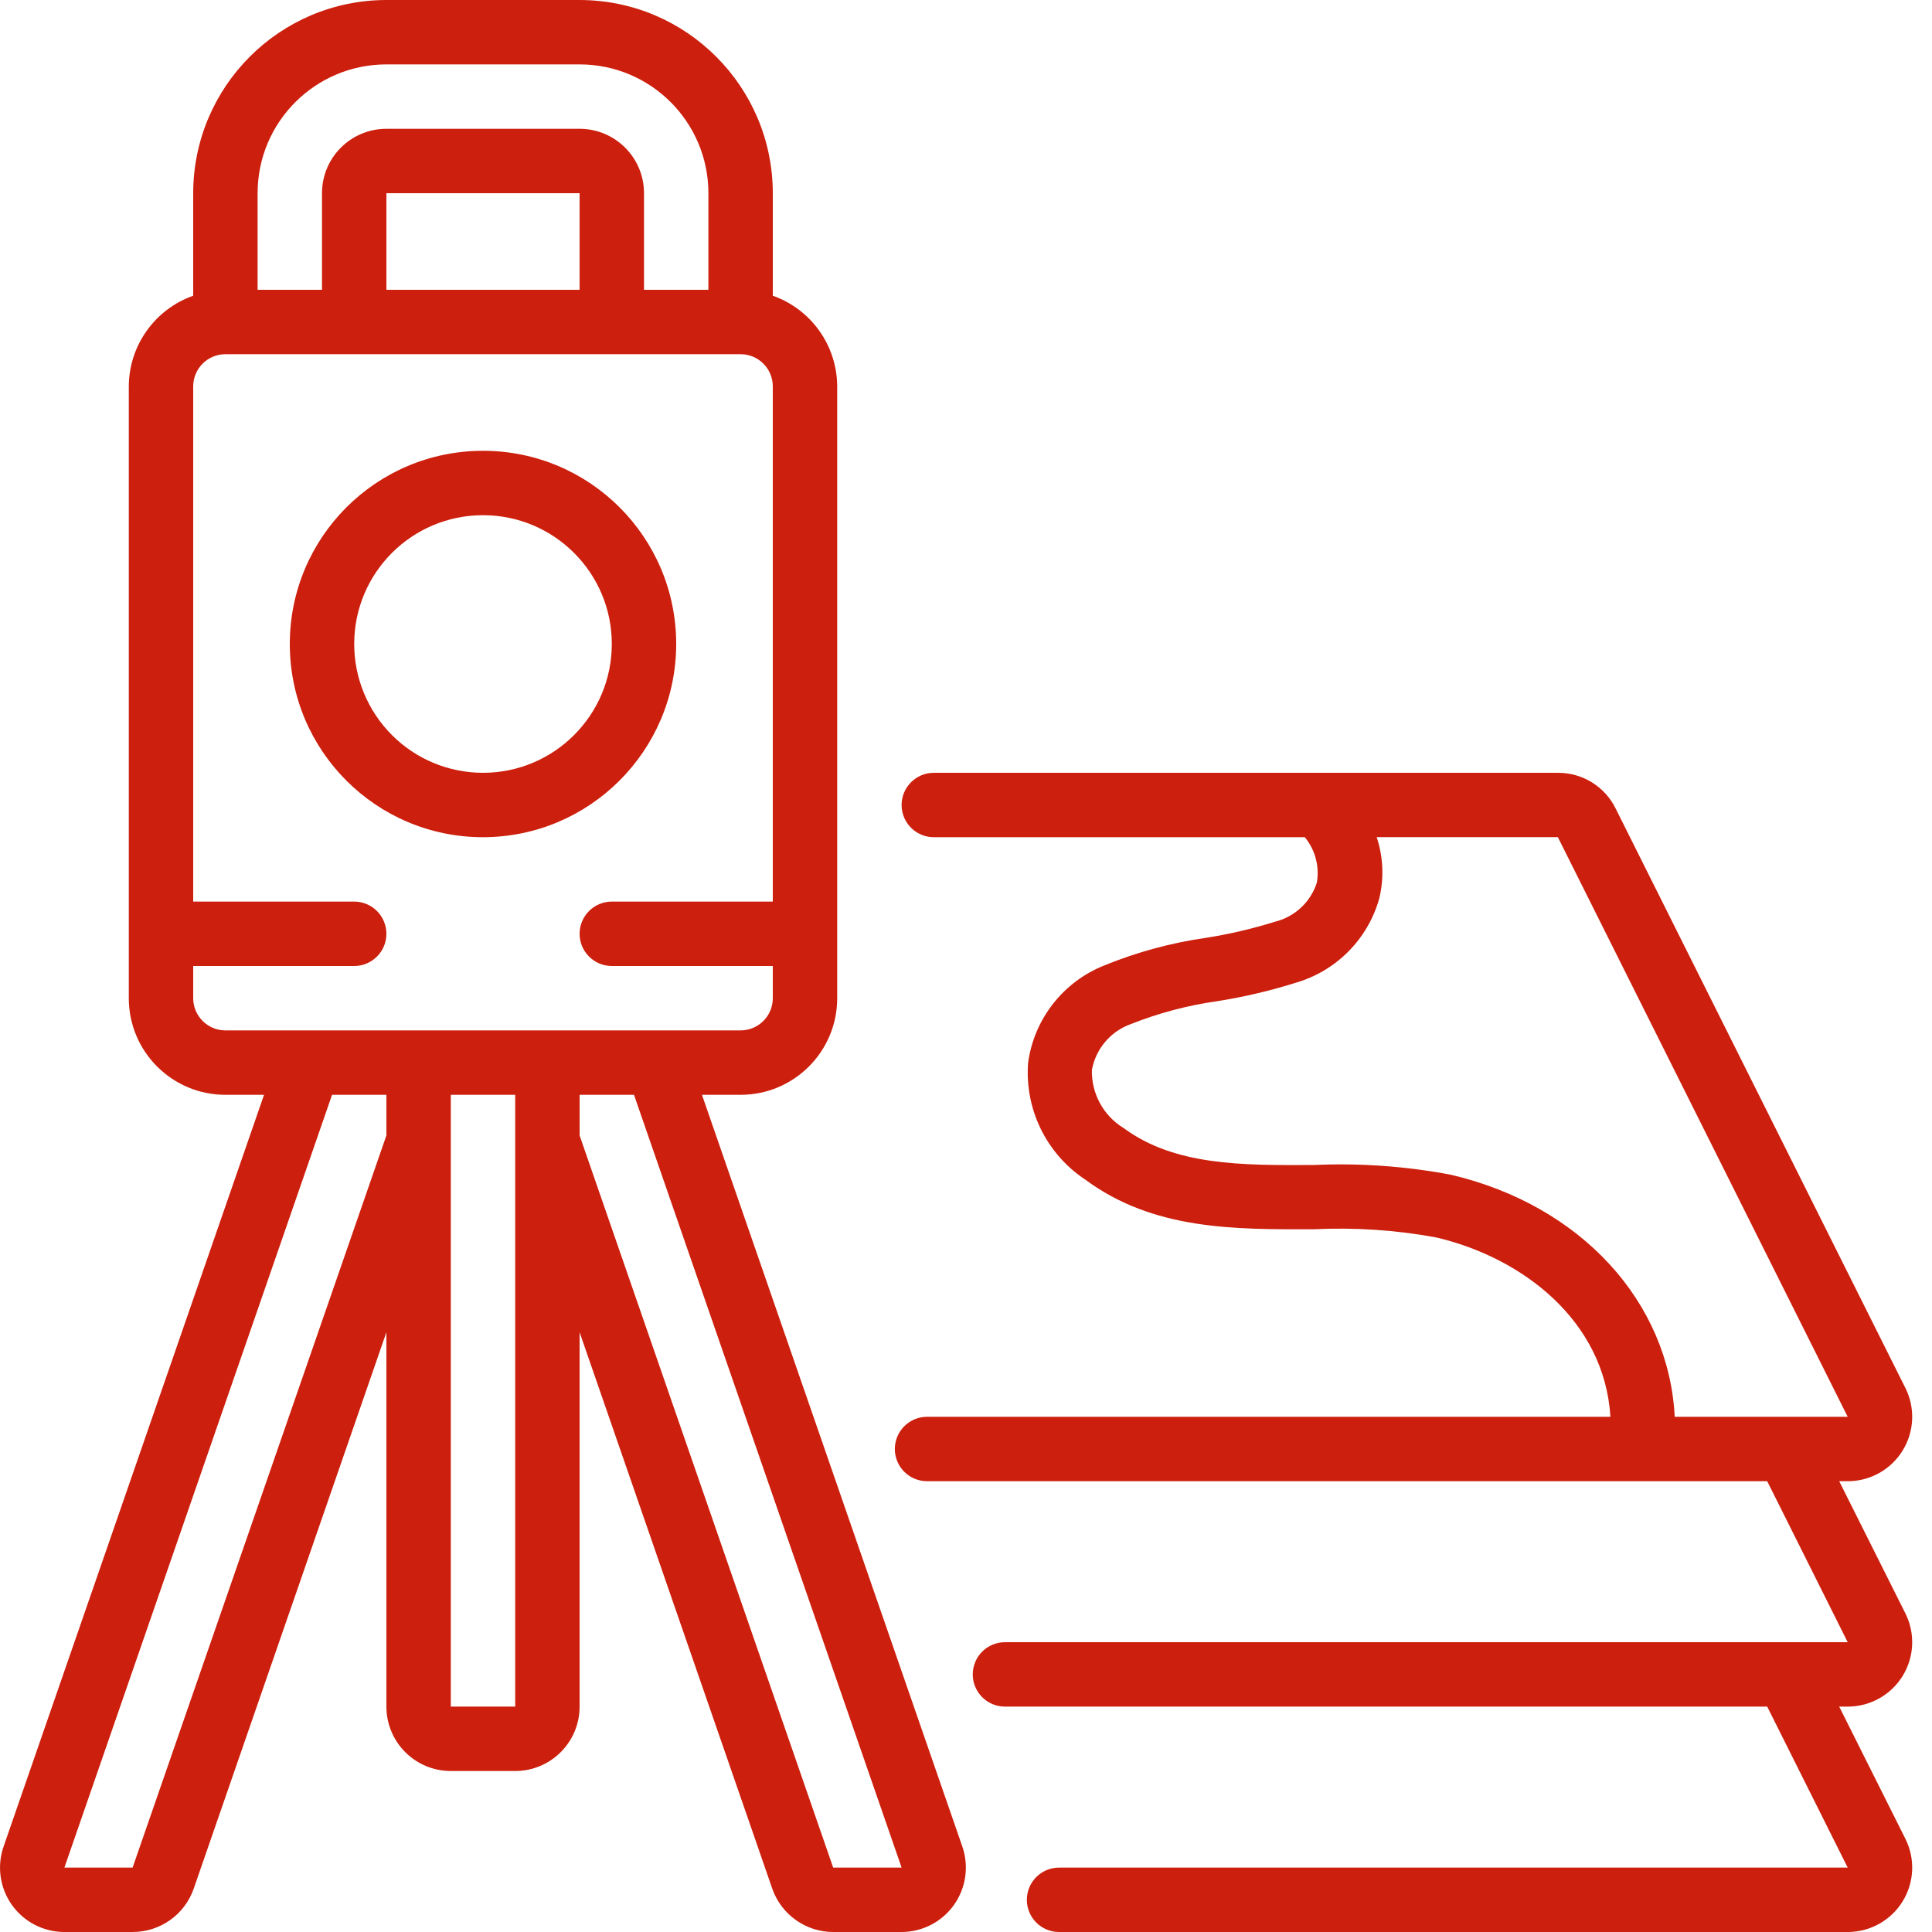
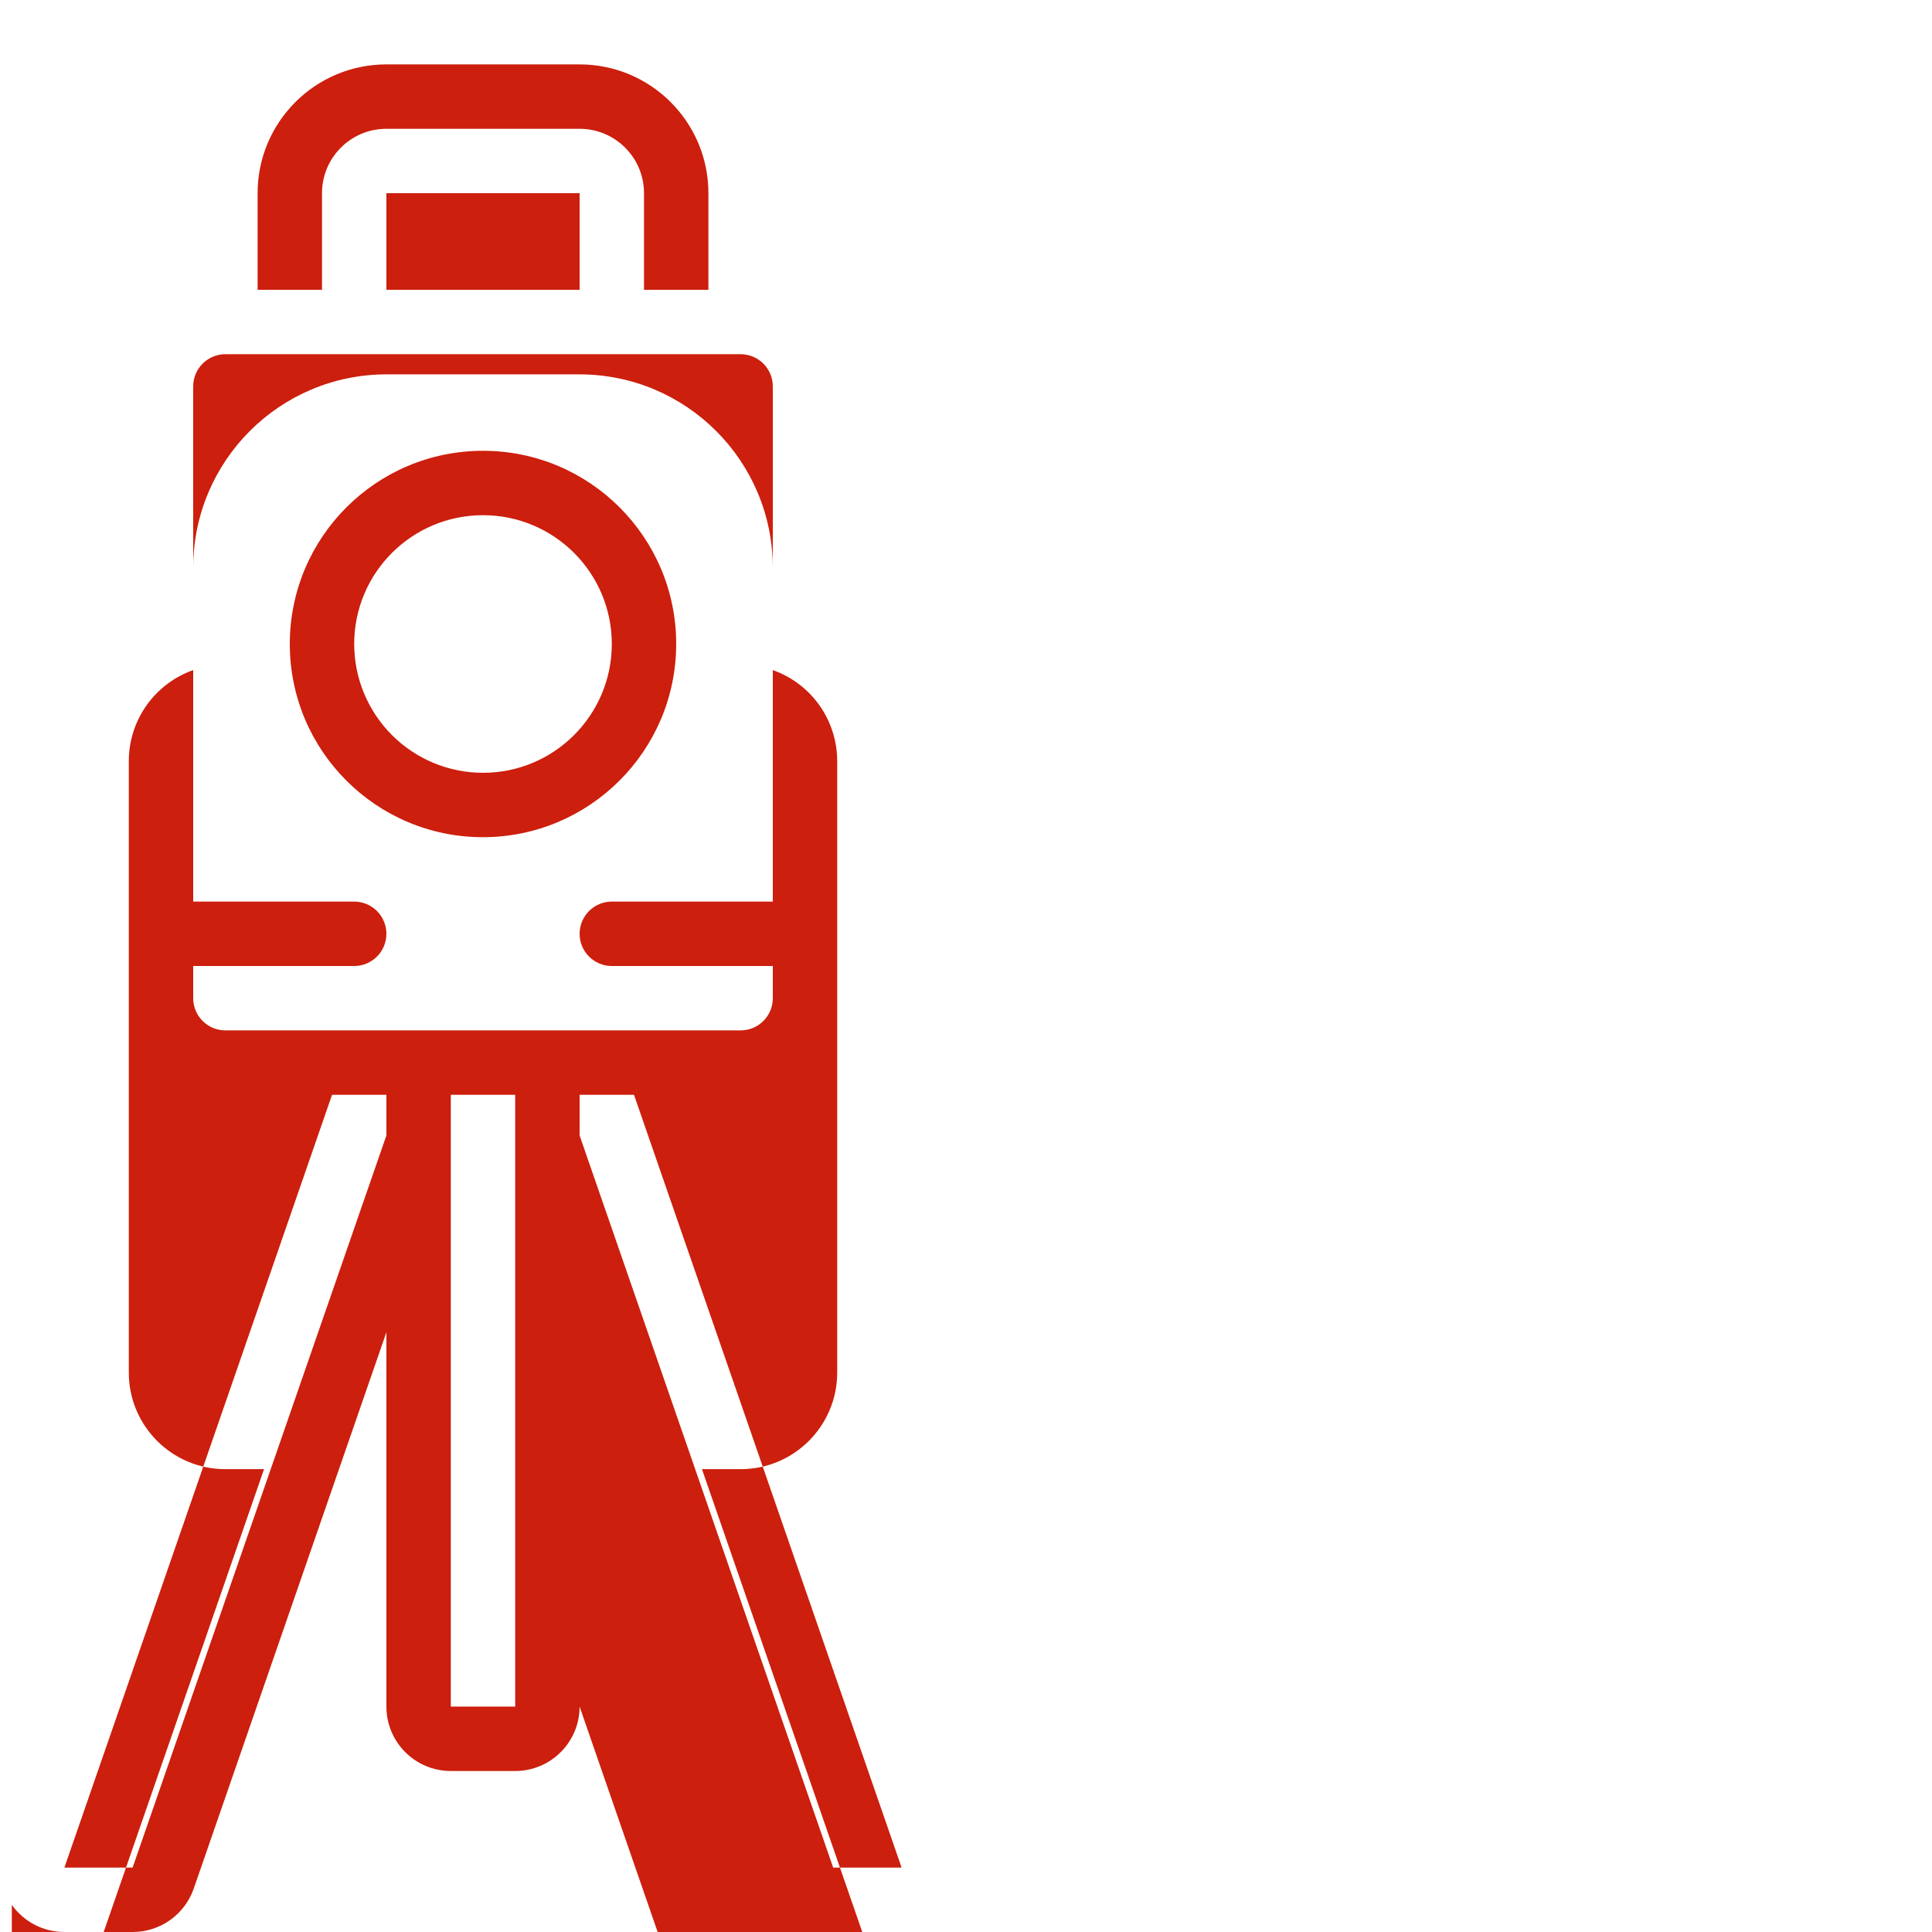
<svg xmlns="http://www.w3.org/2000/svg" fill="#CC1F0D" height="512" viewBox="0 0 60 60" width="512">
  <g id="Page-1" fill-rule="evenodd">
    <g id="025---Building-3D-Map" fill-rule="nonzero">
      <path id="Shape" d="m21 20c0-3.314-2.686-6-6-6s-6 2.686-6 6 2.686 6 6 6c3.312-.003 5.997-2.688 6-6zm-10 0c0-2.209 1.791-4 4-4s4 1.791 4 4-1.791 4-4 4c-1.061 0-2.078-.421-2.828-1.172s-1.172-1.768-1.172-2.828z" />
-       <path id="Shape" d="m.367 59.156c.375.53.984.844 1.633.844h2.12c.853 0 1.613-.538 1.895-1.343l5.985-17.283v11.626c0 1.105.895 2 2 2h2c1.105 0 2-.895 2-2v-11.626l5.986 17.287c.283.802 1.041 1.338 1.892 1.339h2.122c.647-.001 1.253-.315 1.627-.843.374-.527.47-1.203.258-1.814l-8.085-23.343h1.2c1.657 0 3-1.343 3-3v-19c-.005-1.267-.806-2.394-2-2.816v-3.184c-.003-3.312-2.688-5.997-6-6h-6c-3.312.003-5.997 2.688-6 6v3.184c-1.194.422-1.995 1.549-2 2.816v19c0 1.657 1.343 3 3 3h1.2l-8.085 23.336c-.216.612-.122 1.29.252 1.82zm13.633-6.156v-19h2v19zm14 5h-2.125l-7.875-22.738v-1.262h1.689zm-16-56h6c2.209 0 4 1.791 4 4v3h-2v-3c0-1.105-.895-2-2-2h-6c-1.105 0-2 .895-2 2v3h-2v-3c0-2.209 1.791-4 4-4zm6 7h-6v-3h6zm-12 22v-1h5c.552 0 1-.448 1-1s-.448-1-1-1h-5v-16c0-.552.448-1 1-1h16c.552 0 1 .448 1 1v16h-5c-.552 0-1 .448-1 1s.448 1 1 1h5v1c0 .552-.448 1-1 1h-16c-.552 0-1-.448-1-1zm4.312 3h1.688v1.262l-7.882 22.738h-2.118z" />
-       <path id="Shape" d="m28 25c0 .552.448 1 1 1h11.522c.326.395.462.914.372 1.418-.195.6-.687 1.057-1.3 1.207-.7.219-1.415.386-2.14.5-1.079.154-2.134.44-3.143.851-1.286.505-2.199 1.667-2.383 3.036-.107 1.438.57 2.822 1.772 3.619 2.12 1.572 4.641 1.551 7.1 1.545 1.272-.062 2.547.023 3.8.253 2.667.624 5.228 2.571 5.413 5.571h-21.223c-.552 0-1 .448-1 1s.448 1 1 1h26.092l2.5 5h-26.172c-.552 0-1 .448-1 1s.448 1 1 1h23.672l2.5 5h-24.492c-.552 0-1 .448-1 1s.448 1 1 1h24.492c.695.001 1.34-.359 1.705-.95.365-.591.397-1.33.084-1.95l-2.053-4.1h.264c.695.001 1.34-.359 1.705-.95.365-.591.397-1.33.084-1.95l-2.053-4.1h.264c.695.001 1.34-.359 1.705-.95.365-.591.397-1.33.084-1.95l-9-18c-.338-.678-1.032-1.104-1.789-1.1h-19.382c-.552 0-1 .448-1 1zm29.382 19h-5.372c-.181-3.56-2.9-6.57-6.959-7.519-1.404-.265-2.835-.366-4.262-.3-2.216.009-4.31.024-5.9-1.152-.624-.383-.997-1.068-.979-1.8.12-.661.585-1.206 1.218-1.429.863-.342 1.764-.58 2.684-.709.821-.13 1.63-.32 2.423-.569 1.263-.365 2.247-1.357 2.6-2.623.151-.628.123-1.287-.081-1.9h5.627z" />
+       <path id="Shape" d="m.367 59.156c.375.53.984.844 1.633.844h2.12c.853 0 1.613-.538 1.895-1.343l5.985-17.283v11.626c0 1.105.895 2 2 2h2c1.105 0 2-.895 2-2l5.986 17.287c.283.802 1.041 1.338 1.892 1.339h2.122c.647-.001 1.253-.315 1.627-.843.374-.527.47-1.203.258-1.814l-8.085-23.343h1.2c1.657 0 3-1.343 3-3v-19c-.005-1.267-.806-2.394-2-2.816v-3.184c-.003-3.312-2.688-5.997-6-6h-6c-3.312.003-5.997 2.688-6 6v3.184c-1.194.422-1.995 1.549-2 2.816v19c0 1.657 1.343 3 3 3h1.2l-8.085 23.336c-.216.612-.122 1.29.252 1.82zm13.633-6.156v-19h2v19zm14 5h-2.125l-7.875-22.738v-1.262h1.689zm-16-56h6c2.209 0 4 1.791 4 4v3h-2v-3c0-1.105-.895-2-2-2h-6c-1.105 0-2 .895-2 2v3h-2v-3c0-2.209 1.791-4 4-4zm6 7h-6v-3h6zm-12 22v-1h5c.552 0 1-.448 1-1s-.448-1-1-1h-5v-16c0-.552.448-1 1-1h16c.552 0 1 .448 1 1v16h-5c-.552 0-1 .448-1 1s.448 1 1 1h5v1c0 .552-.448 1-1 1h-16c-.552 0-1-.448-1-1zm4.312 3h1.688v1.262l-7.882 22.738h-2.118z" />
    </g>
  </g>
</svg>